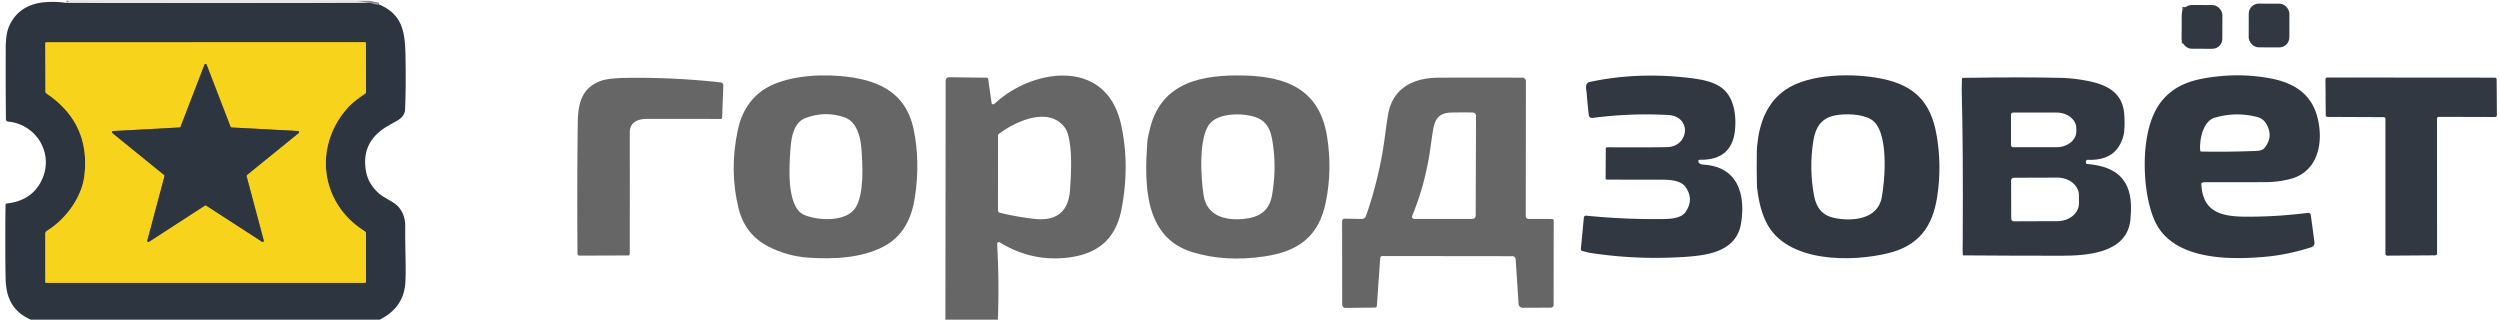
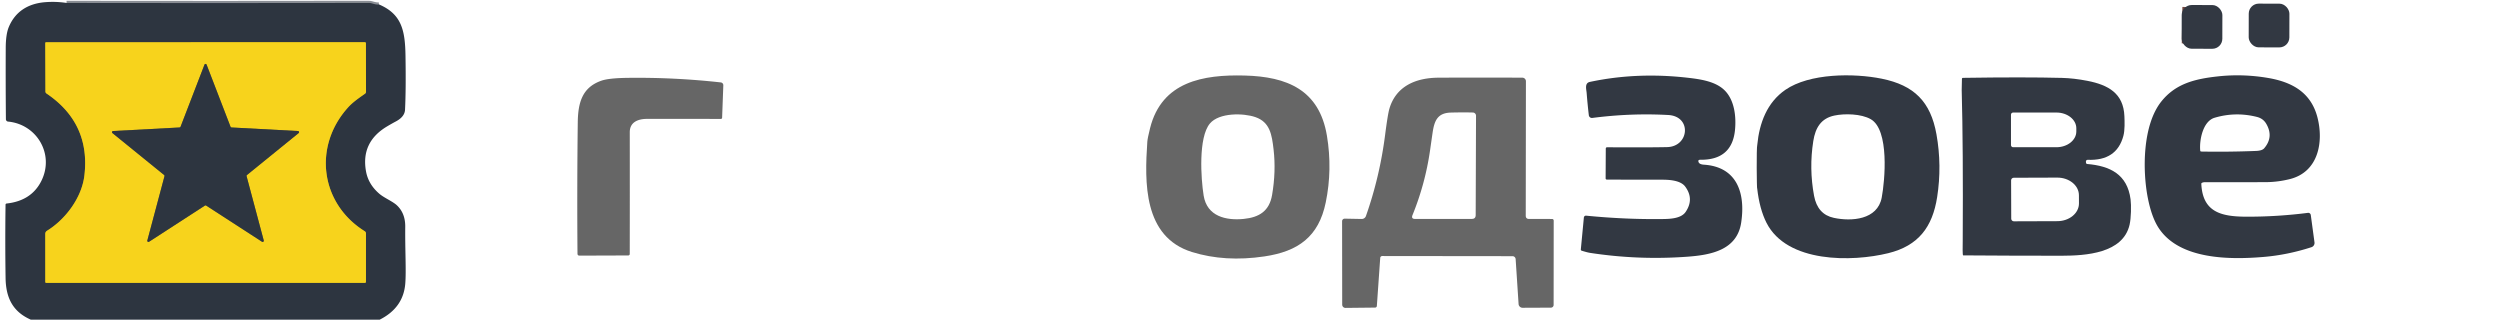
<svg xmlns="http://www.w3.org/2000/svg" viewBox="0 0 1173 150">
  <g stroke-width="2.00" fill="none" stroke-linecap="butt">
    <path stroke="#8a8e95" d=" M 177.82 2.08 C 176.00 2.36 174.70 1.37 173.03 1.37 Q 102.13 1.49 31.23 1.38" />
    <path stroke="#734841" d=" M 1024.68 20.36 L 1024.97 3.27" />
    <path stroke="#92842e" d=" M 39.60 82.34 C 38.37 92.78 30.72 102.94 22.05 108.28 A 1.72 1.70 74.3 0 0 21.24 109.74 L 21.25 132.24 Q 21.25 132.72 21.74 132.72 L 171.12 132.72 Q 171.70 132.72 171.71 132.13 L 171.71 109.54 A 1.24 1.23 -74.3 0 0 171.13 108.49 C 150.23 95.47 146.76 68.55 163.44 50.26 C 165.60 47.89 168.50 45.91 171.24 43.98 Q 171.73 43.63 171.73 43.04 L 171.69 20.37 Q 171.69 19.81 171.12 19.81 L 21.71 19.82 Q 21.24 19.82 21.24 20.29 L 21.32 42.94 A 1.10 1.08 -73.6 0 0 21.80 43.85 Q 42.49 57.79 39.60 82.34" />
    <path stroke="#92842e" d=" M 108.64 59.81 A 0.54 0.54 0.0 0 1 108.16 59.46 L 96.94 30.34 A 0.54 0.54 0.0 0 0 95.94 30.34 L 84.72 59.46 A 0.54 0.54 0.0 0 1 84.24 59.81 L 53.07 61.48 A 0.54 0.54 0.0 0 0 52.76 62.44 L 77.00 82.11 A 0.54 0.54 0.0 0 1 77.18 82.67 L 69.13 112.83 A 0.54 0.54 0.0 0 0 69.95 113.42 L 96.15 96.45 A 0.54 0.54 0.0 0 1 96.73 96.45 L 122.93 113.42 A 0.54 0.54 0.0 0 0 123.75 112.83 L 115.70 82.67 A 0.54 0.54 0.0 0 1 115.88 82.11 L 140.12 62.44 A 0.54 0.54 0.0 0 0 139.81 61.48 L 108.64 59.81" />
  </g>
-   <path fill="#e6e7e9" d=" M 34.08 0.00 L 164.50 0.00 L 177.82 2.08 C 176.00 2.36 174.70 1.37 173.03 1.37 Q 102.13 1.49 31.23 1.38 Q 32.09 0.46 34.08 0.00 Z" />
  <path fill="#2d3540" d=" M 31.23 1.38 Q 102.13 1.49 173.03 1.37 C 174.70 1.37 176.00 2.36 177.82 2.08 C 188.60 6.66 190.07 14.54 190.26 26.15 Q 190.52 41.99 190.04 51.51 C 189.91 53.98 188.09 55.72 185.81 56.94 Q 183.72 58.06 181.70 59.26 Q 169.21 66.64 171.75 80.49 Q 172.87 86.56 178.07 90.98 C 180.30 92.87 184.29 94.51 186.22 96.33 Q 190.20 100.08 190.14 106.37 C 190.03 117.30 190.64 126.88 190.16 133.00 Q 189.28 144.40 178.13 150.00 L 14.49 150.00 C 5.93 146.25 2.76 139.66 2.62 130.43 Q 2.36 113.33 2.60 96.07 Q 2.61 95.55 3.12 95.49 Q 14.73 94.21 19.38 84.94 C 25.65 72.46 17.34 58.33 3.79 57.05 A 1.13 1.12 -87.8 0 1 2.77 55.94 Q 2.62 39.34 2.69 22.48 Q 2.72 16.11 4.10 12.75 C 7.10 5.48 13.08 1.72 21.01 1.04 Q 26.15 0.61 31.23 1.38 Z M 39.60 82.34 C 38.37 92.78 30.72 102.94 22.05 108.28 A 1.72 1.70 74.3 0 0 21.24 109.74 L 21.25 132.24 Q 21.25 132.72 21.74 132.72 L 171.12 132.72 Q 171.70 132.72 171.71 132.13 L 171.71 109.54 A 1.24 1.23 -74.3 0 0 171.13 108.49 C 150.23 95.47 146.76 68.55 163.44 50.26 C 165.60 47.89 168.50 45.91 171.24 43.98 Q 171.73 43.63 171.73 43.04 L 171.69 20.37 Q 171.69 19.81 171.12 19.81 L 21.71 19.82 Q 21.24 19.82 21.24 20.29 L 21.32 42.94 A 1.10 1.08 -73.6 0 0 21.80 43.85 Q 42.49 57.79 39.60 82.34 Z" />
  <rect fill="#323842" x="-9.54" y="-10.26" transform="matrix(1, 0.002, -0.002, 1, 1064.64, 11.97)" width="19.08" height="20.52" rx="4.7" />
  <path fill="#f7d31c" d=" M 22.05 108.28 C 30.72 102.94 38.37 92.78 39.60 82.34 Q 42.49 57.79 21.80 43.85 A 1.10 1.08 -73.6 0 1 21.32 42.94 L 21.24 20.29 Q 21.24 19.82 21.71 19.82 L 171.12 19.81 Q 171.69 19.81 171.69 20.37 L 171.73 43.04 Q 171.73 43.63 171.24 43.98 C 168.50 45.91 165.60 47.89 163.44 50.26 C 146.76 68.55 150.23 95.47 171.13 108.49 A 1.24 1.23 -74.3 0 1 171.71 109.54 L 171.71 132.13 Q 171.70 132.72 171.12 132.72 L 21.74 132.72 Q 21.25 132.72 21.25 132.24 L 21.24 109.74 A 1.72 1.70 74.3 0 1 22.05 108.28 Z M 108.64 59.81 A 0.54 0.54 0.0 0 1 108.16 59.46 L 96.94 30.34 A 0.54 0.54 0.0 0 0 95.94 30.34 L 84.72 59.46 A 0.54 0.54 0.0 0 1 84.24 59.81 L 53.07 61.48 A 0.54 0.54 0.0 0 0 52.76 62.44 L 77.00 82.11 A 0.54 0.54 0.0 0 1 77.18 82.67 L 69.13 112.83 A 0.54 0.54 0.0 0 0 69.95 113.42 L 96.15 96.45 A 0.54 0.54 0.0 0 1 96.73 96.45 L 122.93 113.42 A 0.54 0.54 0.0 0 0 123.75 112.83 L 115.70 82.67 A 0.54 0.54 0.0 0 1 115.88 82.11 L 140.12 62.44 A 0.54 0.54 0.0 0 0 139.81 61.48 L 108.64 59.81 Z" />
  <path fill="#2d3540" d=" M 108.64 59.81 L 139.81 61.48 A 0.54 0.54 0.0 0 1 140.12 62.44 L 115.88 82.11 A 0.54 0.54 0.0 0 0 115.70 82.67 L 123.75 112.83 A 0.54 0.54 0.0 0 1 122.93 113.42 L 96.73 96.45 A 0.54 0.54 0.0 0 0 96.15 96.45 L 69.95 113.42 A 0.54 0.54 0.0 0 1 69.13 112.83 L 77.18 82.67 A 0.54 0.54 0.0 0 0 77.00 82.11 L 52.76 62.44 A 0.54 0.54 0.0 0 1 53.07 61.48 L 84.24 59.81 A 0.54 0.54 0.0 0 0 84.72 59.46 L 95.94 30.34 A 0.54 0.54 0.0 0 1 96.94 30.34 L 108.16 59.46 A 0.54 0.54 0.0 0 0 108.64 59.81 Z" />
-   <path fill="#666666" d=" M 468.20 150.00 L 443.58 150.00 L 443.70 38.05 Q 443.70 36.22 445.53 36.25 L 462.90 36.45 Q 463.58 36.46 463.67 37.13 L 465.26 48.34 A 0.72 0.72 0.0 0 0 466.33 48.86 Q 466.68 48.65 467.06 48.30 C 484.73 32.15 518.83 27.10 525.89 57.97 Q 530.23 76.93 526.25 97.97 C 523.54 112.33 514.88 119.39 500.39 120.94 Q 483.74 122.72 469.04 113.69 A 0.78 0.78 0.0 0 0 467.86 114.40 Q 468.88 132.23 468.20 150.00 Z M 499.84 60.19 C 492.45 49.62 476.73 56.78 468.75 62.77 A 1.18 1.17 71.8 0 0 468.28 63.71 L 468.25 98.74 A 1.10 1.09 -83.4 0 0 469.09 99.81 Q 477.05 101.76 485.25 102.69 Q 500.89 104.46 502.04 89.25 Q 503.01 76.19 502.18 69.00 Q 501.41 62.43 499.84 60.19 Z" />
  <path fill="#323842" d=" M 1033.15 85.79 Q 1032.84 85.95 1032.86 86.29 C 1033.49 99.49 1042.11 101.63 1053.91 101.67 Q 1068.44 101.72 1082.90 99.87 A 1.19 1.19 0.0 0 1 1084.22 100.89 L 1085.96 113.72 A 2.09 2.09 0.0 0 1 1084.54 115.98 Q 1073.34 119.60 1062.24 120.54 C 1046.57 121.88 1022.60 121.97 1012.80 106.90 Q 1009.57 101.93 1007.80 93.08 C 1005.19 80.02 1005.26 58.64 1014.13 47.58 C 1020.76 39.32 1029.65 37.04 1040.56 35.85 Q 1052.38 34.55 1064.27 36.59 C 1075.33 38.49 1084.26 43.29 1087.32 54.99 C 1090.36 66.64 1087.79 80.73 1074.32 84.05 C 1070.80 84.92 1067.09 85.44 1063.18 85.46 Q 1048.84 85.52 1034.50 85.49 Q 1033.73 85.49 1033.15 85.79 Z M 1039.09 55.25 C 1033.63 56.88 1031.90 65.60 1032.34 70.62 Q 1032.38 71.10 1032.86 71.11 Q 1045.68 71.33 1058.50 70.82 Q 1061.37 70.71 1062.34 69.59 Q 1066.90 64.29 1063.37 58.16 Q 1061.92 55.62 1059.02 54.88 Q 1048.95 52.32 1039.09 55.25 Z" />
-   <path fill="#666666" d=" M 360.70 115.76 Q 349.68 110.14 346.60 98.02 Q 342.12 80.30 346.15 61.12 Q 348.72 48.91 357.52 42.60 C 366.67 36.05 382.14 34.68 393.95 35.65 C 410.73 37.04 424.79 42.39 428.65 60.58 Q 431.84 75.59 429.28 92.48 C 427.77 102.45 423.73 110.85 414.60 115.67 C 404.09 121.21 390.70 121.65 379.50 120.91 Q 369.55 120.26 360.70 115.76 Z M 370.93 69.26 C 370.38 76.54 368.66 97.00 377.24 100.79 C 383.41 103.51 396.99 104.44 401.43 97.42 C 405.57 90.87 404.75 77.00 404.15 69.39 C 403.73 64.08 401.90 57.01 396.26 55.06 Q 387.05 51.87 377.82 55.43 C 372.51 57.47 371.32 64.24 370.93 69.26 Z" />
  <path fill="#666666" d=" M 559.28 118.25 C 536.38 111.14 537.04 85.49 538.32 66.50 Q 538.43 64.85 539.62 60.11 C 545.10 38.27 564.53 34.93 583.97 35.44 C 603.79 35.95 619.02 42.07 622.60 63.72 Q 625.22 79.54 622.04 94.98 C 618.72 111.12 609.08 117.96 593.27 120.31 Q 574.76 123.06 559.28 118.25 Z M 564.75 91.76 C 566.33 101.54 575.23 103.53 583.51 102.72 C 590.87 102.00 595.58 98.98 596.86 91.49 Q 598.75 80.49 597.57 70.20 C 596.76 63.12 595.85 57.32 589.04 54.95 C 583.48 53.02 572.04 52.76 567.67 57.97 C 562.22 64.48 563.46 83.77 564.75 91.76 Z" />
  <path fill="#323842" d=" M 797.01 76.15 Q 797.45 77.13 799.47 77.27 C 815.19 78.29 819.02 90.86 816.96 104.47 C 815.02 117.33 802.82 119.62 791.81 120.44 Q 768.80 122.14 746.01 118.64 Q 744.84 118.46 742.18 117.65 Q 741.68 117.50 741.73 116.97 L 743.15 102.06 A 0.97 0.96 5.6 0 1 744.21 101.19 Q 762.77 103.02 780.50 102.77 C 783.79 102.72 788.83 102.48 790.89 99.45 Q 795.01 93.40 790.71 87.56 C 788.52 84.57 783.10 84.31 779.75 84.31 Q 766.83 84.32 753.92 84.26 A 0.56 0.55 0.5 0 1 753.36 83.70 L 753.43 69.76 Q 753.44 69.10 754.10 69.10 Q 773.72 69.22 782.24 69.02 C 792.58 68.77 793.92 54.58 782.73 53.96 Q 765.08 53.00 747.11 55.34 A 1.46 1.45 82.8 0 1 745.48 54.07 Q 744.88 49.04 744.46 43.64 C 744.33 41.93 743.37 38.99 745.98 38.43 Q 768.17 33.71 792.24 36.52 C 798.34 37.23 805.27 38.31 809.39 42.59 C 813.91 47.28 814.66 54.93 814.06 61.01 Q 812.65 75.12 797.80 74.96 Q 796.48 74.94 797.01 76.15 Z" />
  <path fill="#323842" d="M 824.47 88.39 C 824.265 88.953 824.074 69.178 824.51 67.98 C 825.49 57.73 829.07 48.1 837.68 42.16 C 849.02 34.33 869.76 34.27 882.89 36.92 C 898.11 40 905.85 47.69 908.59 63.02 C 910.337 72.827 910.443 82.647 908.91 92.48 C 906.73 106.49 900.14 115.3 886.01 118.78 C 869.1 122.96 838.42 123.48 828.82 104.5 C 826.653 100.207 825.203 94.837 824.47 88.39 Z M 851.16 91.87 C 852.247 97.69 855.343 101.14 860.45 102.22 C 868.72 103.98 880.92 103.16 882.9 92.72 C 884.41 84.73 886.56 60.97 877.77 55.93 C 873.24 53.34 865.47 53.22 860.74 54.21 C 854.45 55.52 851.79 59.89 850.79 66.21 C 849.443 74.763 849.567 83.317 851.16 91.87 Z" />
  <path fill="#666666" d=" M 648.54 120.13 A 0.95 0.94 -87.7 0 0 647.60 121.00 L 646.02 143.56 A 0.83 0.82 -88.1 0 1 645.21 144.32 L 631.31 144.47 A 1.53 1.53 0.0 0 1 629.76 142.94 L 629.71 103.80 A 1.22 1.21 0.5 0 1 630.95 102.59 L 638.91 102.74 A 2.07 2.07 0.0 0 0 640.90 101.36 Q 647.34 83.06 649.87 63.49 Q 651.14 53.61 651.90 51.02 C 655.06 40.25 664.56 36.50 674.92 36.45 Q 694.92 36.35 714.30 36.45 A 1.67 1.67 0.0 0 1 715.96 38.12 L 715.88 101.18 Q 715.88 102.73 717.43 102.73 L 728.25 102.74 A 0.76 0.75 -90.0 0 1 729.00 103.50 L 728.96 143.06 A 1.29 1.28 90.0 0 1 727.68 144.35 L 714.41 144.41 A 1.88 1.88 0.0 0 1 712.52 142.66 L 711.14 121.58 A 1.48 1.48 0.0 0 0 709.66 120.20 L 648.54 120.13 Z M 671.01 70.36 Q 668.75 86.17 662.75 100.92 Q 662.02 102.73 663.97 102.72 L 690.59 102.71 Q 692.39 102.71 692.39 100.91 L 692.55 54.32 A 1.52 1.52 0.0 0 0 691.06 52.79 Q 686.02 52.68 680.75 52.82 C 674.45 52.99 672.97 56.66 672.14 62.48 Q 671.57 66.42 671.01 70.36 Z" />
  <path fill="#323842" d="M 921.117 119.822 C 920.757 119.822 920.897 115.407 920.91 113 C 921.077 83.853 920.917 60.267 920.43 42.24 L 920.54 37.02 C 920.553 36.693 920.723 36.53 921.05 36.53 C 940.237 36.237 955.7 36.243 967.44 36.55 C 971.173 36.643 975.167 37.103 979.42 37.93 C 989.27 39.85 996.33 43.84 996.77 54.49 C 996.87 56.96 997.03 61 996.29 63.76 C 994.19 71.62 988.603 75.36 979.53 74.98 C 979.053 74.96 978.667 75.364 978.71 75.84 L 978.76 76.44 C 978.783 76.706 978.994 76.917 979.26 76.94 C 990.09 77.85 998.13 81.83 999.66 93.51 C 1000.04 96.42 999.92 102.34 999.2 105.46 C 996.09 118.92 978.57 119.96 967.41 119.99 C 951.897 120.037 936.624 119.902 921.117 119.822 Z M 943.55 53.8 L 943.55 68.08 C 943.55 68.632 943.998 69.08 944.55 69.08 L 964.86 69.08 C 970.024 69.08 974.21 65.771 974.21 61.69 L 974.21 60.19 C 974.21 56.109 970.024 52.8 964.86 52.8 L 944.55 52.8 C 943.998 52.8 943.55 53.248 943.55 53.8 Z M 943.61 84.63 L 943.67 102.63 C 943.676 103.304 944.226 103.846 944.9 103.84 L 965.34 103.77 C 970.942 103.75 975.469 100.02 975.45 95.44 L 975.43 91.58 C 975.411 87.003 970.858 83.31 965.26 83.33 L 944.82 83.4 C 944.146 83.406 943.604 83.956 943.61 84.63 Z" />
-   <path fill="#323842" d=" M 1142.65 119.80 L 1120.08 119.95 A 0.83 0.83 0.0 0 1 1119.24 119.12 L 1119.24 55.80 A 0.83 0.83 0.0 0 0 1118.41 54.97 L 1092.06 54.85 A 0.83 0.83 0.0 0 1 1091.23 54.03 L 1091.10 37.21 A 0.83 0.83 0.0 0 1 1091.93 36.37 L 1170.61 36.43 A 0.83 0.83 0.0 0 1 1171.43 37.25 L 1171.54 54.05 A 0.83 0.83 0.0 0 1 1170.70 54.89 L 1144.28 54.82 A 0.83 0.83 0.0 0 0 1143.45 55.65 L 1143.47 118.97 A 0.83 0.83 0.0 0 1 1142.65 119.80 Z" />
  <path fill="#666666" d=" M 303.53 55.78 C 299.49 55.79 295.48 57.22 295.49 62.02 Q 295.53 90.48 295.48 119.17 A 0.70 0.69 -89.6 0 1 294.79 119.86 L 271.81 119.94 A 0.84 0.84 0.0 0 1 270.96 119.11 Q 270.71 88.17 271.09 57.38 C 271.21 48.14 273.19 40.99 282.17 37.86 Q 285.66 36.64 294.45 36.53 Q 316.31 36.25 338.20 38.67 A 1.32 1.32 0.0 0 1 339.38 40.04 L 338.82 55.18 Q 338.80 55.80 338.17 55.80 Q 320.75 55.76 303.53 55.78 Z" />
  <rect fill="#323842" x="-9.54" y="-10.26" transform="matrix(1, 0.002, -0.002, 1, 1033.189, 12.622)" width="19.08" height="20.52" rx="4.7" />
</svg>